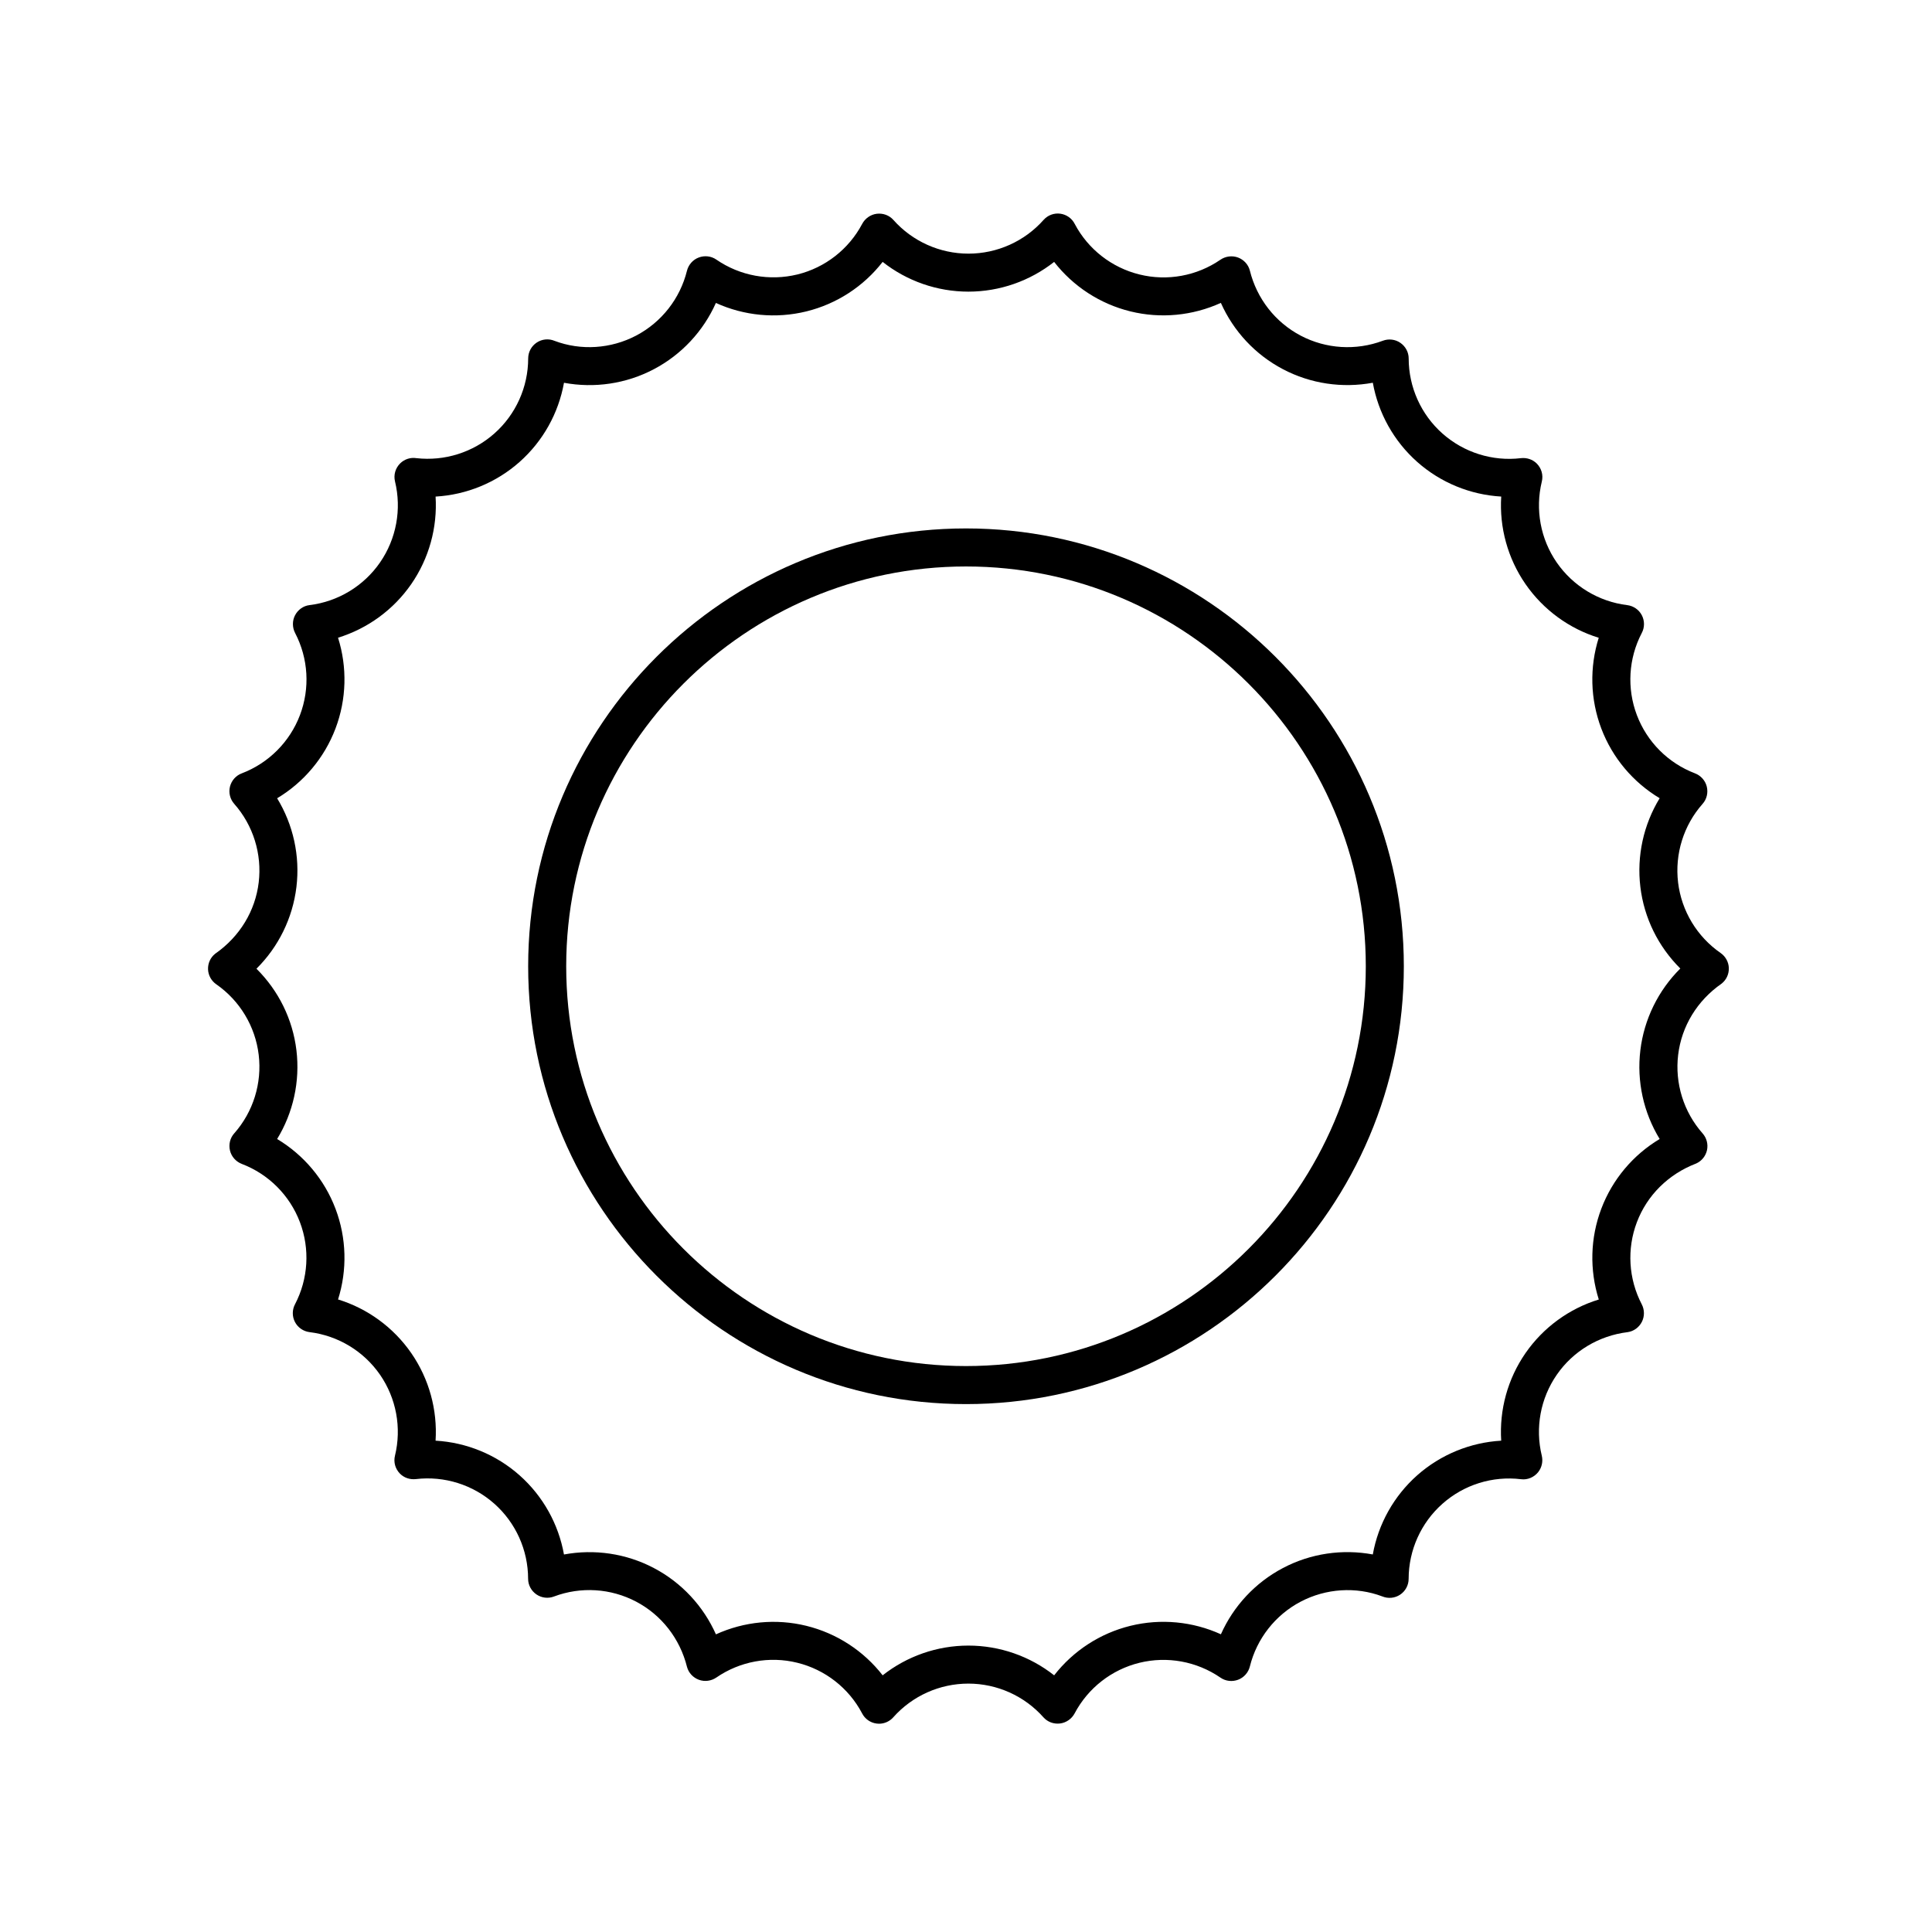
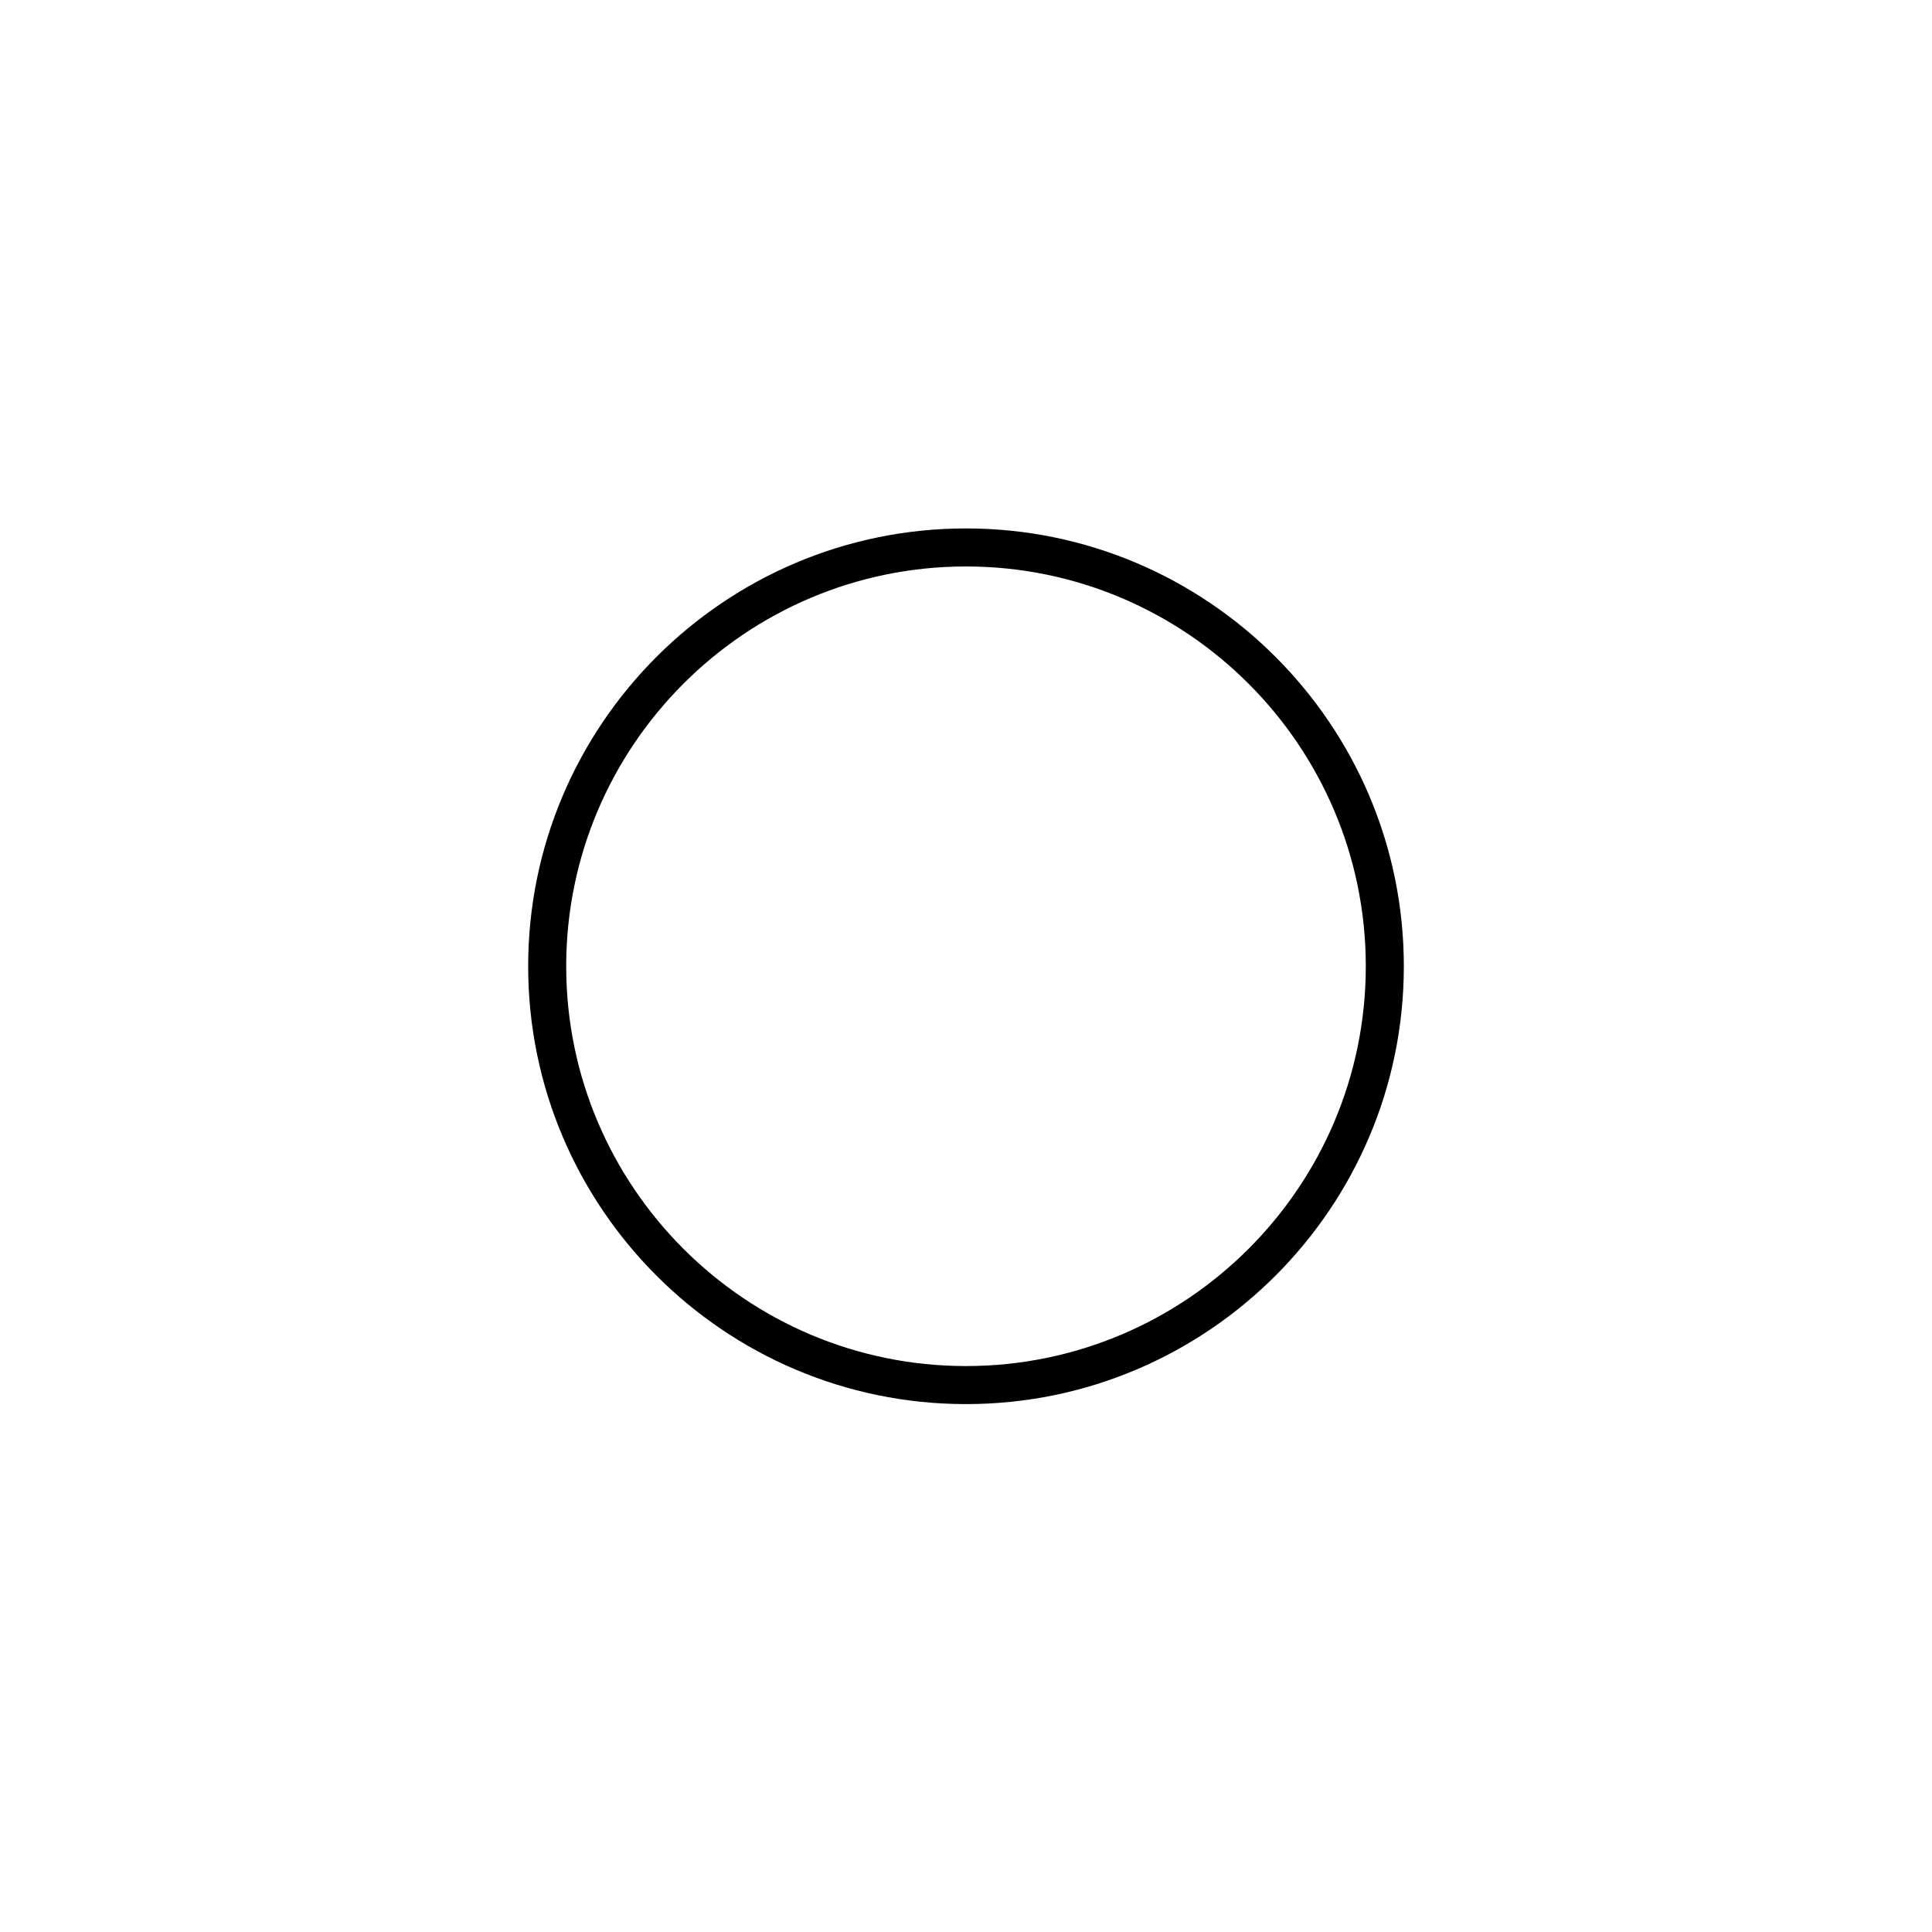
<svg xmlns="http://www.w3.org/2000/svg" fill="#000000" width="800px" height="800px" version="1.1" viewBox="144 144 512 512">
  <g>
-     <path d="m588.71 377.86c-0.906-7.543 1.457-15.133 6.484-20.816 1.113-1.234 1.512-2.949 1.125-4.566-0.387-1.613-1.582-2.941-3.133-3.535-7.094-2.707-12.707-8.328-15.395-15.426-2.695-7.094-2.223-15.023 1.285-21.746 0.789-1.465 0.797-3.234 0.031-4.715s-2.227-2.488-3.879-2.691c-7.543-0.926-14.344-5.039-18.668-11.285-4.316-6.246-5.762-14.066-3.965-21.453 0.43-1.719-0.086-3.527-1.336-4.781-1.109-1.109-2.66-1.602-4.195-1.43-7.516 0.902-15.109-1.48-20.793-6.519-5.684-5.039-8.949-12.289-8.957-19.902 0-1.652-0.836-3.195-2.195-4.133-1.359-0.945-3.125-1.148-4.664-0.559-7.113 2.664-15.039 2.176-21.758-1.355-6.723-3.535-11.621-9.789-13.469-17.227-0.402-1.602-1.586-2.887-3.133-3.473-1.547-0.574-3.301-0.352-4.664 0.578-6.254 4.301-14.062 5.742-21.441 3.918-7.371-1.809-13.633-6.699-17.16-13.371-0.746-1.496-2.191-2.523-3.848-2.742-1.664-0.223-3.316 0.402-4.422 1.648-5.047 5.688-12.305 8.941-19.906 8.941s-14.855-3.254-19.906-8.941c-1.094-1.234-2.731-1.82-4.387-1.629-1.637 0.203-3.094 1.219-3.871 2.68-3.547 6.711-9.809 11.602-17.184 13.41-7.375 1.793-15.184 0.383-21.473-3.945-1.367-0.945-3.109-1.137-4.66-0.551-1.551 0.578-2.727 1.918-3.125 3.527-1.828 7.371-6.731 13.621-13.453 17.16-6.715 3.531-14.652 4.035-21.625 1.402-1.562-0.656-3.336-0.48-4.742 0.457-1.406 0.934-2.254 2.516-2.254 4.203-0.012 7.598-3.273 14.848-8.961 19.887-5.652 5.008-13.191 7.387-20.68 6.535-1.531-0.242-3.113 0.258-4.246 1.352-1.293 1.246-1.828 3.078-1.406 4.82 1.797 7.391 0.352 15.219-3.969 21.473-4.324 6.254-11.133 10.379-18.688 11.301-1.641 0.195-3.059 1.223-3.828 2.684-0.766 1.461-0.75 3.246 0.012 4.711 3.512 6.731 3.981 14.66 1.285 21.754-2.691 7.098-8.305 12.723-15.418 15.438-1.562 0.574-2.719 1.898-3.129 3.508-0.402 1.613 0.02 3.332 1.125 4.574 5.031 5.691 7.394 13.285 6.488 20.828-0.906 7.543-5.012 14.355-11.547 18.902-1.246 0.992-1.93 2.523-1.879 4.109 0.051 1.586 0.867 3.066 2.176 3.977 6.242 4.332 10.344 11.145 11.25 18.688 0.906 7.543-1.457 15.133-6.484 20.816-1.113 1.234-1.512 2.949-1.125 4.566 0.387 1.613 1.582 2.941 3.133 3.535 7.094 2.707 12.707 8.328 15.395 15.426 2.695 7.094 2.223 15.023-1.285 21.746-0.789 1.465-0.797 3.234-0.031 4.715 0.766 1.48 2.227 2.488 3.879 2.691 7.543 0.926 14.344 5.039 18.668 11.285 4.316 6.246 5.762 14.066 3.965 21.453-0.43 1.719 0.086 3.527 1.336 4.781 1.109 1.109 2.66 1.602 4.195 1.43 7.543-0.891 15.113 1.48 20.793 6.519 5.684 5.039 8.949 12.289 8.957 19.902 0 1.652 0.836 3.195 2.195 4.133 1.367 0.945 3.129 1.152 4.664 0.559 7.109-2.676 15.039-2.18 21.758 1.355 6.723 3.535 11.621 9.789 13.496 17.324 0.43 1.578 1.621 2.828 3.152 3.391 1.543 0.562 3.269 0.324 4.621-0.598 6.258-4.301 14.07-5.738 21.441-3.918 7.371 1.809 13.633 6.699 17.16 13.371 0.746 1.496 2.191 2.523 3.848 2.742 0.223 0.031 0.438 0.047 0.66 0.047 1.43 0 2.805-0.609 3.769-1.691 5.047-5.688 12.305-8.941 19.906-8.941 7.602 0 14.855 3.254 19.906 8.941 1.094 1.234 2.727 1.828 4.387 1.629 1.637-0.203 3.094-1.219 3.871-2.68 3.547-6.711 9.809-11.602 17.184-13.41 7.367-1.805 15.184-0.383 21.473 3.945 1.367 0.945 3.109 1.133 4.66 0.551 1.551-0.578 2.727-1.918 3.125-3.527 1.828-7.371 6.731-13.621 13.453-17.16 6.723-3.527 14.656-4.027 21.625-1.402 1.562 0.648 3.34 0.48 4.742-0.457 1.406-0.934 2.254-2.516 2.254-4.203 0.012-7.598 3.273-14.848 8.961-19.887 5.684-5.039 13.246-7.422 20.816-6.508 1.734 0.238 3.496-0.527 4.574-1.906 0.953-1.219 1.293-2.82 0.934-4.324-1.797-7.379-0.352-15.199 3.969-21.445 4.316-6.246 11.125-10.363 18.797-11.301 1.617-0.23 3.008-1.266 3.754-2.719 0.746-1.457 0.727-3.215-0.031-4.664-3.512-6.731-3.981-14.66-1.285-21.758 2.695-7.094 8.305-12.715 15.715-15.551 1.465-0.656 2.523-1.98 2.867-3.547 0.336-1.57-0.102-3.219-1.16-4.418-5.031-5.691-7.394-13.285-6.488-20.828 0.906-7.543 5.012-14.355 11.527-18.883l0.023-0.02c1.246-0.992 1.93-2.523 1.879-4.109-0.051-1.586-0.867-3.066-2.176-3.977-6.262-4.34-10.363-11.148-11.273-18.695zm-10 44.477c-0.992 8.227 0.84 16.5 5.117 23.512-7.031 4.207-12.516 10.691-15.461 18.465-2.941 7.75-3.148 16.219-0.672 24.07-7.828 2.402-14.699 7.387-19.426 14.211-4.719 6.82-6.953 15.008-6.434 23.199-8.172 0.469-16.035 3.668-22.254 9.168-6.207 5.508-10.328 12.918-11.773 20.984-8.055-1.496-16.461-0.281-23.809 3.594-7.344 3.859-13.113 10.078-16.449 17.562-7.457-3.394-15.91-4.223-23.977-2.242-8.07 1.984-15.176 6.641-20.211 13.121-6.422-5.066-14.426-7.883-22.727-7.883-8.305 0-16.297 2.82-22.723 7.879-5.031-6.469-12.141-11.129-20.211-13.113-8.051-1.98-16.484-1.152-23.973 2.254-3.332-7.488-9.105-13.719-16.461-17.578-7.34-3.863-15.73-5.082-23.809-3.586-1.445-8.055-5.562-15.477-11.773-20.988-6.211-5.508-14.078-8.707-22.254-9.176 0.52-8.172-1.715-16.363-6.434-23.195-4.742-6.856-11.648-11.848-19.41-14.227 2.465-7.809 2.262-16.293-0.684-24.059-2.941-7.758-8.418-14.238-15.461-18.461 4.266-6.988 6.106-15.27 5.113-23.52-0.988-8.188-4.699-15.754-10.59-21.609 5.82-5.773 9.594-13.395 10.59-21.66 0.992-8.227-0.84-16.496-5.113-23.508 7.027-4.211 12.516-10.699 15.461-18.469 2.949-7.773 3.148-16.27 0.68-24.082 7.82-2.414 14.688-7.391 19.406-14.211 4.719-6.828 6.953-15.012 6.445-23.191 8.176-0.469 16.043-3.668 22.254-9.176 6.207-5.508 10.324-12.918 11.773-20.984 8.051 1.496 16.461 0.281 23.809-3.594 7.344-3.859 13.113-10.078 16.449-17.562 7.457 3.394 15.906 4.223 23.977 2.242 8.07-1.984 15.176-6.641 20.211-13.121 6.422 5.066 14.426 7.883 22.727 7.883 8.305 0 16.297-2.82 22.723-7.879 5.031 6.469 12.141 11.129 20.211 13.113 8.047 1.977 16.484 1.152 23.973-2.254 3.332 7.488 9.105 13.719 16.461 17.578 7.34 3.863 15.73 5.078 23.809 3.586 1.445 8.055 5.562 15.477 11.773 20.988 6.211 5.508 14.078 8.707 22.254 9.176-0.52 8.172 1.715 16.363 6.434 23.195 4.742 6.856 11.648 11.848 19.41 14.227-2.465 7.809-2.262 16.293 0.684 24.059 2.941 7.758 8.418 14.238 15.461 18.461-4.266 6.988-6.106 15.27-5.113 23.52 0.988 8.191 4.707 15.758 10.586 21.609-5.824 5.793-9.598 13.41-10.59 21.672z" />
    <path d="m400 284.04c-63.98 0-116.03 52.047-116.03 116.03 0 63.977 52.047 116.03 116.03 116.03s116.03-52.047 116.03-116.03-52.051-116.03-116.03-116.03zm0 221.98c-58.422 0-105.95-47.535-105.95-105.95 0-58.418 47.531-105.95 105.95-105.95 58.422 0 105.95 47.535 105.95 105.95 0 58.418-47.527 105.95-105.95 105.95z" />
  </g>
</svg>